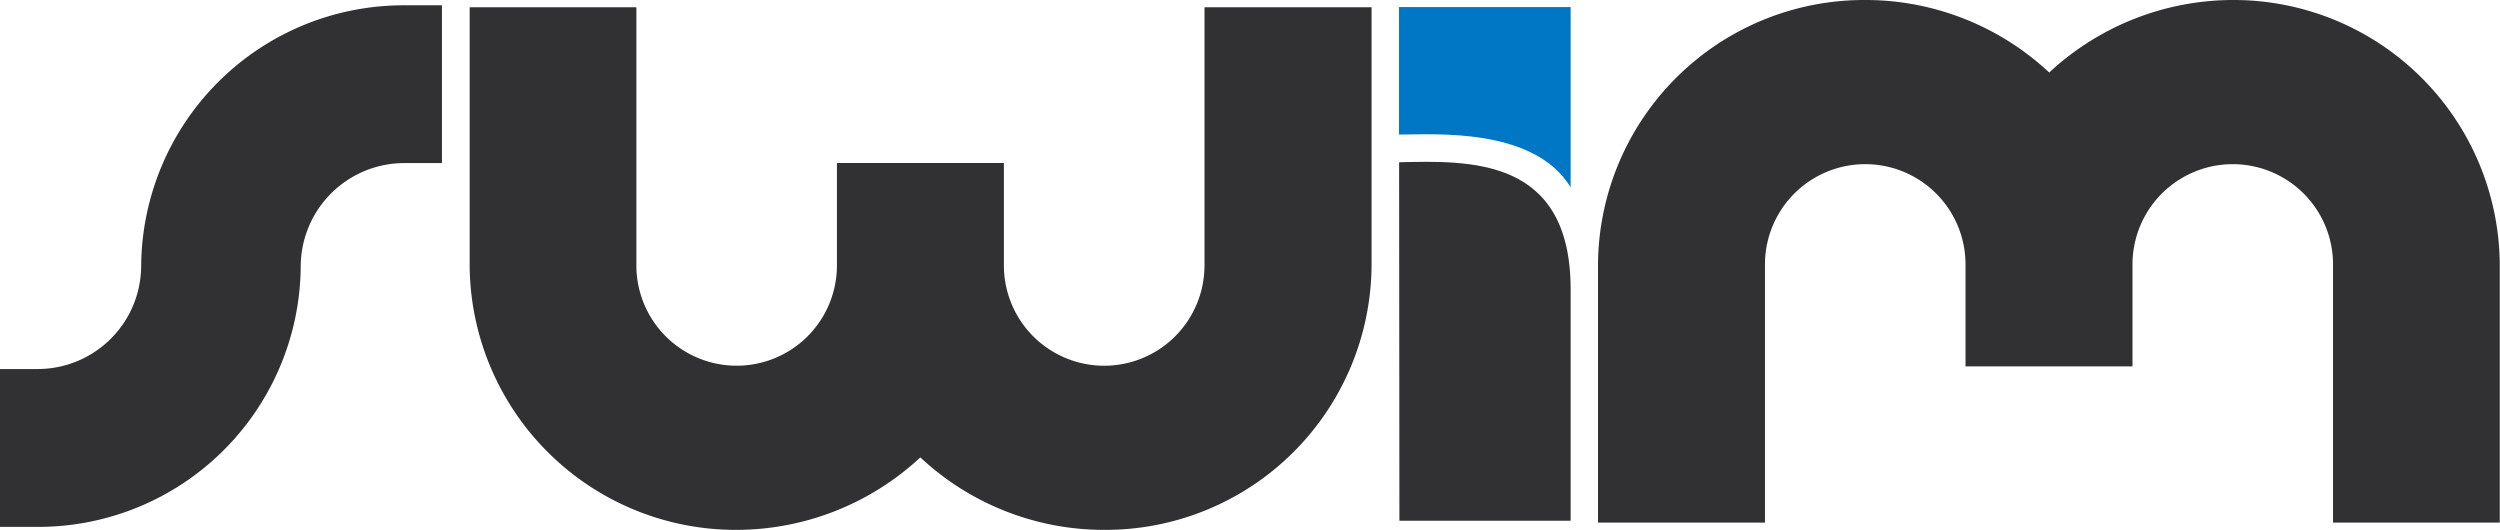
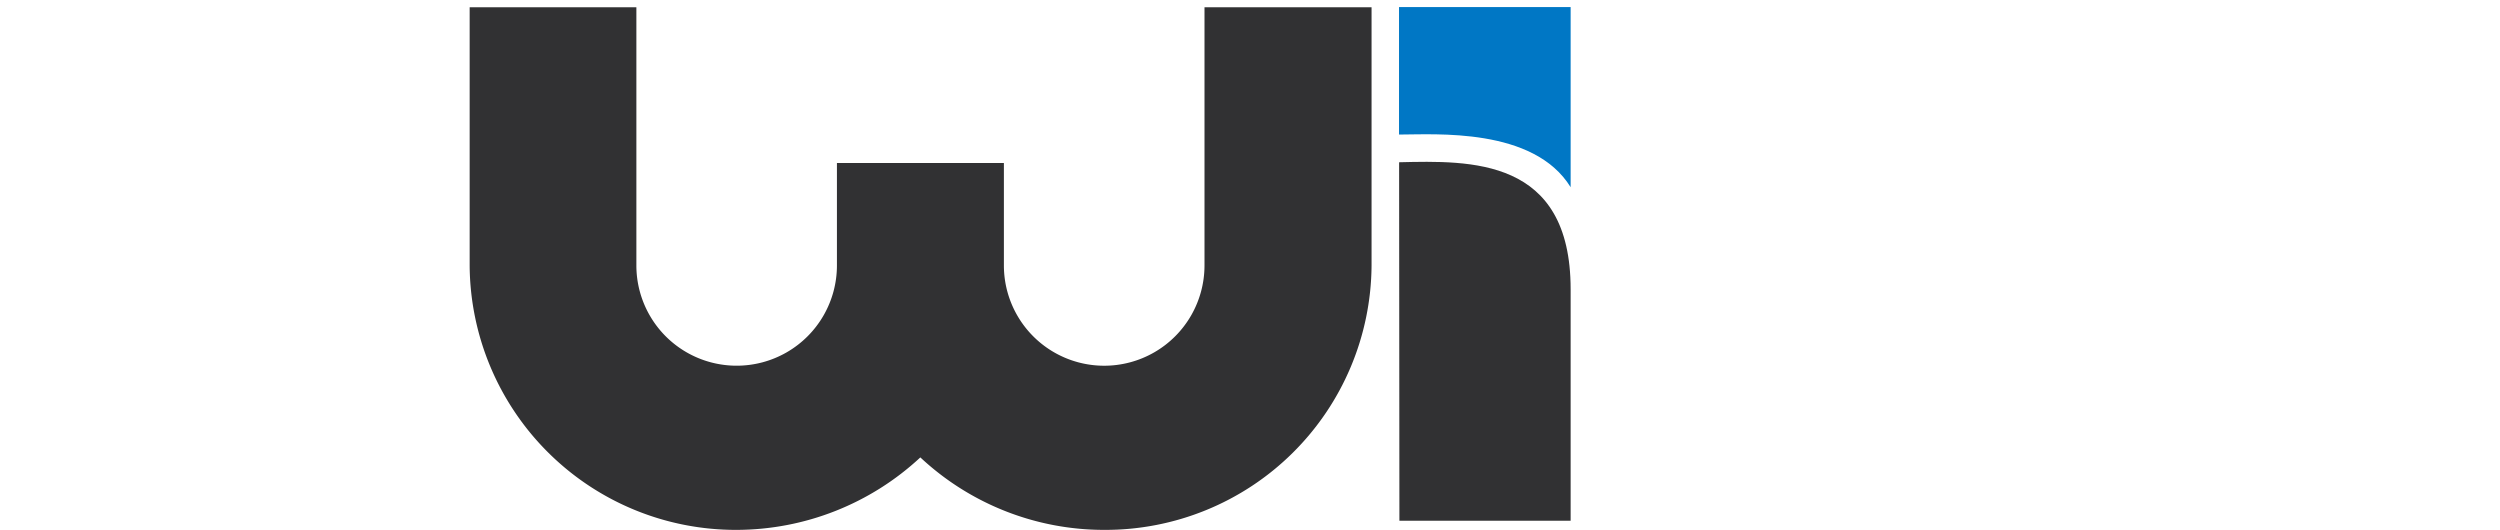
<svg xmlns="http://www.w3.org/2000/svg" width="50.984" height="10.806" viewBox="0 0 50.984 10.806">
  <defs>
    <clipPath id="clip-path">
      <rect id="Rectangle_258" data-name="Rectangle 258" width="50.984" height="10.806" transform="translate(0 0)" fill="none" />
    </clipPath>
  </defs>
  <g id="Group_35" data-name="Group 35" transform="translate(3 -0.001)">
    <g id="Group_26" data-name="Group 26" transform="translate(-3 0.001)" clip-path="url(#clip-path)">
-       <path id="Path_166" data-name="Path 166" d="M8.254.922A5.353,5.353,0,0,0,2.879,6.24a2.112,2.112,0,0,1-2.12,2.1H0v3.219H.759A5.352,5.352,0,0,0,6.133,6.24a2.113,2.113,0,0,1,2.122-2.1h.758V.922Z" transform="translate(0 -0.814)" fill="#313133" />
      <path id="Path_167" data-name="Path 167" d="M95.539,1.258V6.523a2.045,2.045,0,0,1-4.091,0V4.434H88.043V6.523a2.045,2.045,0,0,1-4.09,0V1.258h-3.4V6.523A5.427,5.427,0,0,0,86,11.916a5.518,5.518,0,0,0,3.744-1.478,5.486,5.486,0,0,0,3.751,1.478,5.427,5.427,0,0,0,5.451-5.392V1.258Z" transform="translate(-70.975 -1.11)" fill="#313133" />
-       <path id="Path_168" data-name="Path 168" d="M287.152,0a5.513,5.513,0,0,0-3.743,1.479A5.487,5.487,0,0,0,279.658,0a5.429,5.429,0,0,0-5.451,5.393v5.265h3.405V5.393a2.045,2.045,0,0,1,4.09,0V7.472h3.405V5.393a2.045,2.045,0,0,1,4.09,0v5.265h3.4V5.393A5.429,5.429,0,0,0,287.152,0" transform="translate(-241.618 0)" fill="#313133" />
      <path id="Path_169" data-name="Path 169" d="M240.066,28.074c1.456-.034,3.5-.1,3.5,2.591v4.72h-3.492s-.006-7.025-.006-7.311" transform="translate(-211.535 -24.765)" fill="#313133" />
      <path id="Path_170" data-name="Path 170" d="M243.57,4.9l0-3.677h-3.5v2.6c.736,0,2.745-.151,3.5,1.074" transform="translate(-211.539 -1.079)" fill="#0077c5" />
    </g>
  </g>
</svg>